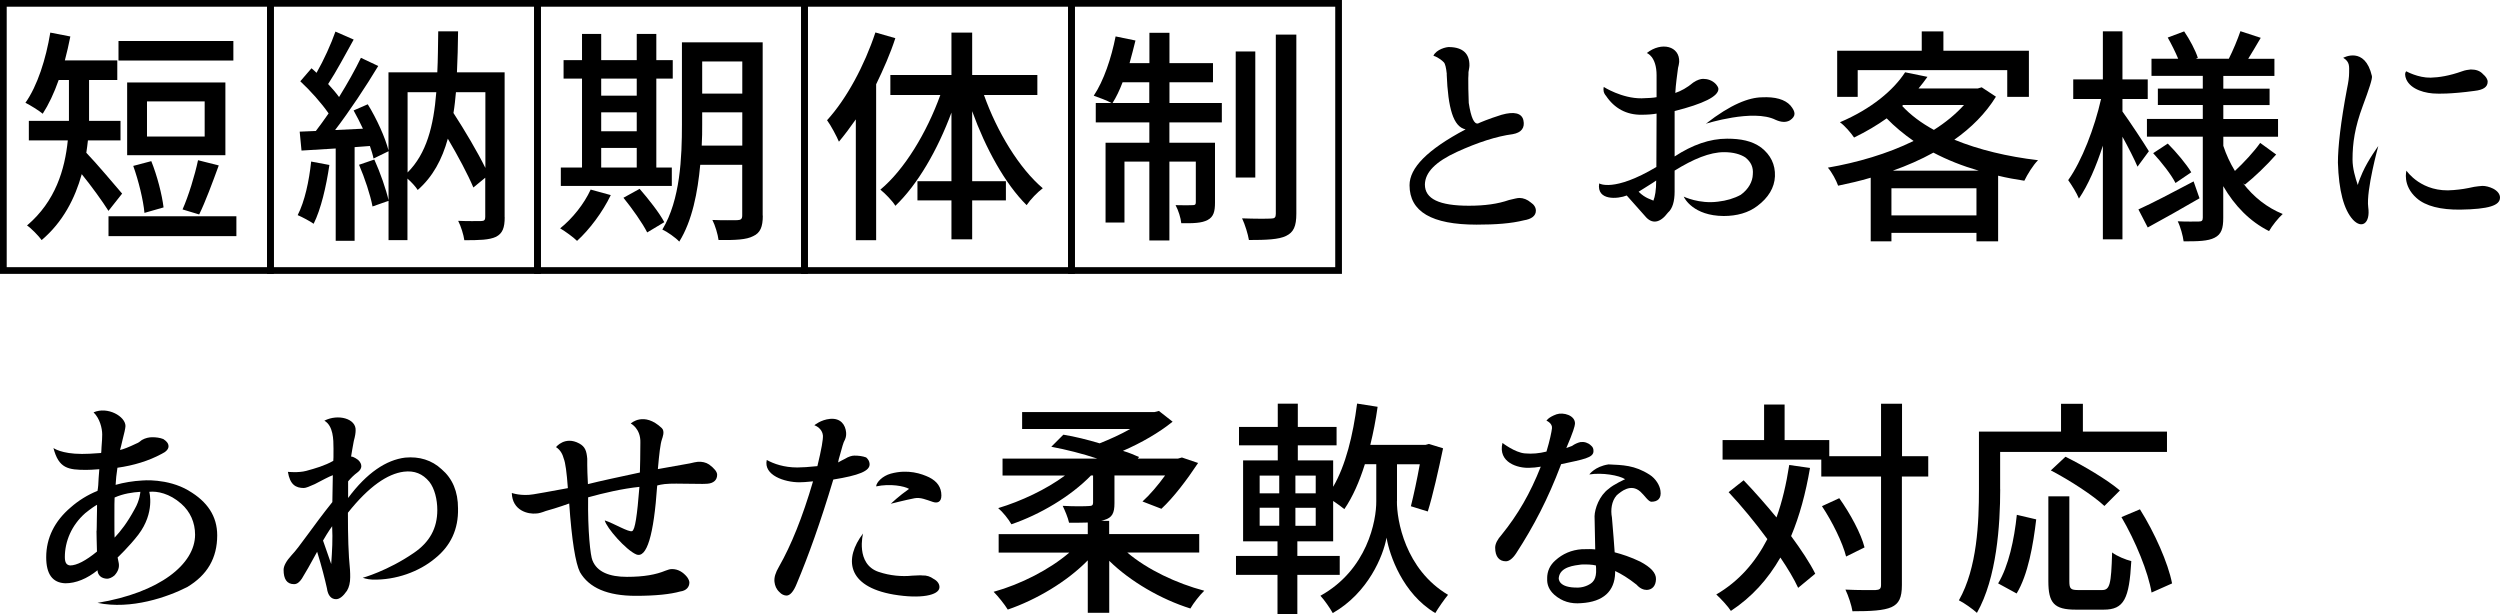
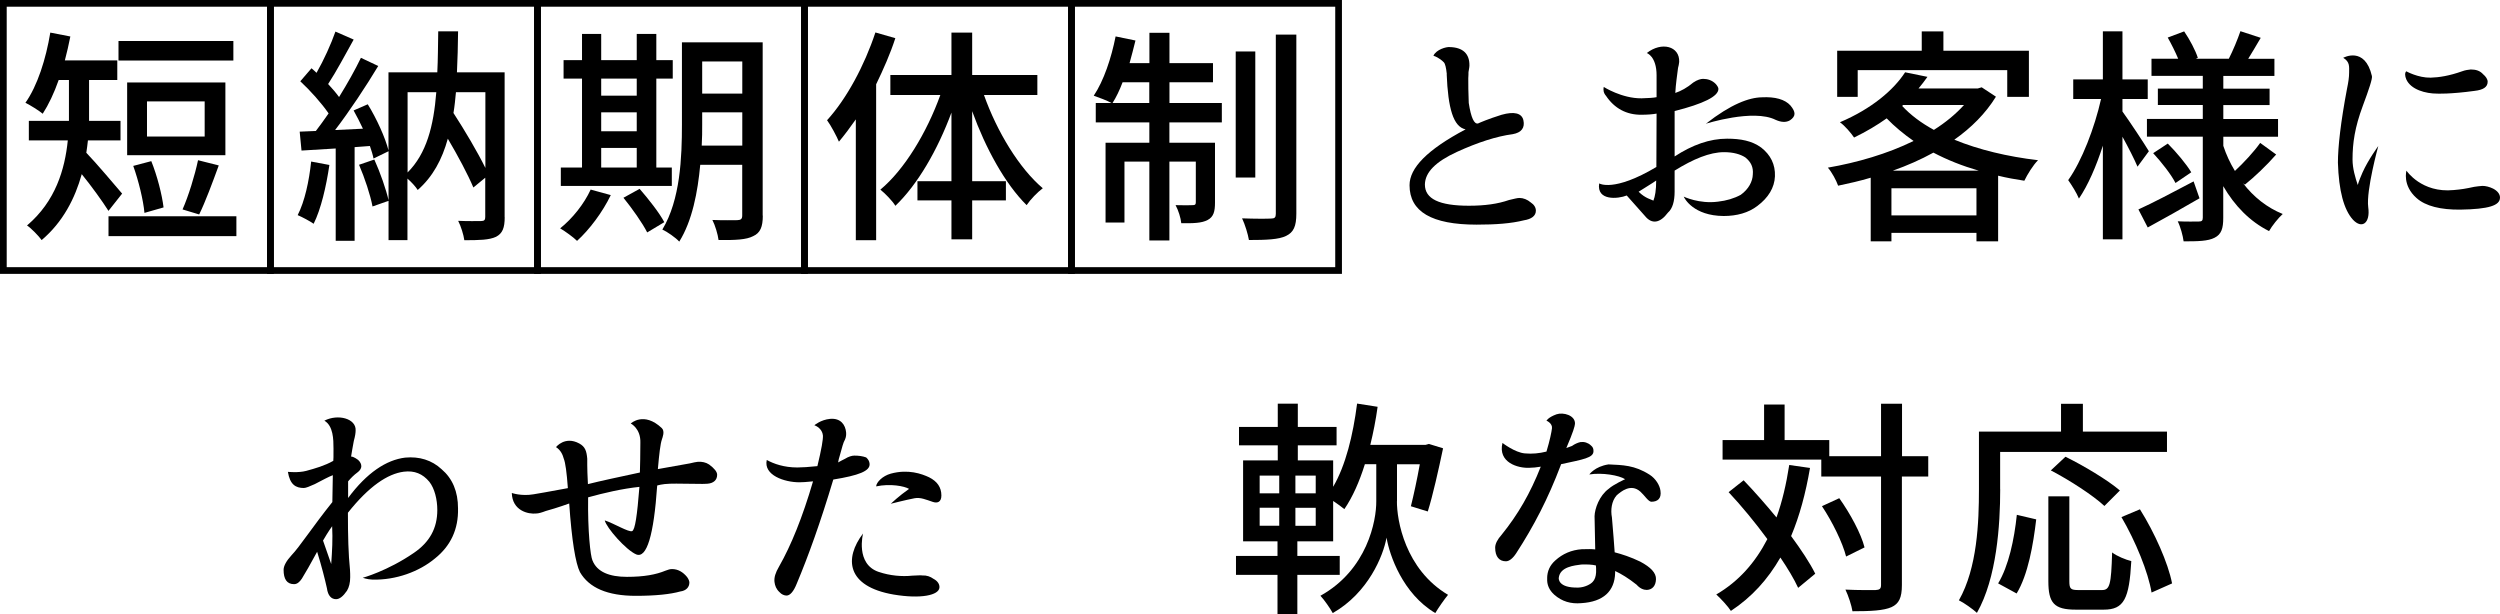
<svg xmlns="http://www.w3.org/2000/svg" id="_レイヤー_2" data-name="レイヤー 2" viewBox="0 0 372.8 91.56">
  <defs>
    <style>
      .cls-1 {
        fill: none;
        stroke: #000;
        stroke-miterlimit: 10;
      }
    </style>
  </defs>
  <g id="_レイヤー_1-2" data-name="レイヤー 1">
    <g>
      <path d="M16.17,31.44c-.85-1.36-2.55-3.71-3.98-5.47-.99,3.57-2.79,7.14-5.98,9.83-.41-.58-1.56-1.77-2.18-2.18,4.25-3.6,5.64-8.36,6.08-12.68h-5.81v-2.92h5.98v-6.09h-1.53c-.68,1.94-1.5,3.67-2.38,5.03-.58-.48-1.87-1.29-2.58-1.63,1.8-2.55,3.06-6.53,3.71-10.47l2.99.58c-.24,1.19-.51,2.41-.82,3.57h7.82v2.92h-4.21v6.09h4.69v2.92h-4.86c-.07.61-.14,1.22-.24,1.84,1.36,1.39,4.52,5.13,5.34,6.09l-2.04,2.58ZM35.25,32.25v2.96h-19.07v-2.96h19.07ZM34.8,9.03h-17.13v-2.92h17.13v2.92ZM33.61,23.14h-14.65v-10.84h14.65v10.84ZM21.54,31.74c-.17-1.9-.88-4.79-1.67-7l2.69-.71c.88,2.18,1.6,5,1.83,6.9l-2.86.82ZM30.52,15.12h-8.6v5.24h8.6v-5.24ZM27.22,31.23c.88-1.97,1.84-5.1,2.31-7.34l3.09.78c-.92,2.52-2.01,5.47-2.92,7.31l-2.48-.75Z" />
      <path d="M49.12,24.6c-.48,3.23-1.26,6.6-2.35,8.77-.51-.37-1.73-1.02-2.38-1.29,1.05-2.04,1.7-5.07,2.01-7.99l2.72.51ZM75.26,32.39c0,1.56-.31,2.41-1.29,2.92-1.02.48-2.52.51-4.73.51-.1-.78-.51-2.11-.92-2.89,1.46.07,2.96.03,3.43.03s.61-.17.61-.61v-5.85l-1.77,1.46c-.82-1.94-2.28-4.69-3.81-7.28-.85,3.09-2.24,5.68-4.49,7.65-.34-.54-.95-1.19-1.53-1.7v9.18h-2.82v-13.26l-2.24,1.09c-.1-.54-.31-1.19-.54-1.87l-2.28.17v13.97h-2.82v-13.77l-5.1.31-.27-2.82c.75-.03,1.56-.07,2.41-.1.61-.78,1.26-1.7,1.9-2.62-1.05-1.53-2.72-3.4-4.22-4.79l1.67-1.94c.24.2.51.44.75.68,1.09-1.9,2.18-4.32,2.82-6.15l2.72,1.19c-1.22,2.18-2.58,4.76-3.81,6.63.61.65,1.19,1.33,1.63,1.94,1.26-2.04,2.41-4.08,3.26-5.85l2.58,1.22c-1.84,3.06-4.25,6.7-6.43,9.55l4.15-.2c-.44-.95-.92-1.87-1.39-2.72l2.11-.92c1.33,2.14,2.62,5,3.09,6.87v-11.63h7.28c.1-1.94.1-3.98.14-6.12h2.96c-.03,2.14-.07,4.18-.17,6.12h7.11v21.59ZM55.82,23.79c.88,1.94,1.77,4.49,2.14,6.15l-2.41.85c-.31-1.67-1.16-4.25-2.01-6.22l2.28-.78ZM60.78,25.72c2.82-2.82,3.88-6.9,4.28-11.97h-4.28v11.97ZM67.99,13.76c-.1,1.05-.2,2.11-.37,3.09,1.7,2.62,3.57,5.78,4.76,8.19v-11.29h-4.39Z" />
      <path d="M91.08,29.09c-1.22,2.55-3.2,5.17-5.03,6.83-.54-.54-1.77-1.43-2.52-1.87,1.83-1.46,3.57-3.64,4.55-5.78l2.99.82ZM100.19,27.73h-16.56v-2.75h3.16v-13.26h-2.75v-2.75h2.75v-3.91h2.86v3.91h5.3v-3.91h2.92v3.91h2.45v2.75h-2.45v13.26h2.31v2.75ZM89.65,11.72v2.55h5.3v-2.55h-5.3ZM89.65,19.57h5.3v-2.82h-5.3v2.82ZM89.65,24.98h5.3v-2.92h-5.3v2.92ZM95.39,28.17c1.33,1.53,2.96,3.6,3.67,4.96l-2.55,1.53c-.68-1.36-2.24-3.57-3.54-5.17l2.41-1.33ZM113.75,32.15c0,1.67-.37,2.58-1.43,3.06-1.02.54-2.65.61-5.17.58-.1-.82-.51-2.21-.92-2.99,1.6.07,3.3.03,3.74.03.51-.03.71-.17.71-.71v-7.55h-6.26c-.37,4.05-1.19,8.36-3.13,11.46-.51-.58-1.84-1.5-2.52-1.8,2.69-4.45,2.92-10.81,2.92-15.67V6.31h12.04v25.84ZM110.69,21.71v-4.96h-5.98v1.8c0,.99,0,2.07-.07,3.16h6.05ZM104.71,9.17v4.79h5.98v-4.79h-5.98Z" />
      <path d="M133.51,5.7c-.75,2.31-1.77,4.62-2.86,6.87v23.25h-3.03v-18.02c-.85,1.22-1.67,2.31-2.52,3.33-.31-.75-1.22-2.48-1.77-3.2,2.92-3.2,5.58-8.16,7.21-13.09l2.96.85ZM146.73,14.17c1.94,5.47,5.27,10.95,8.77,13.9-.78.58-1.84,1.67-2.41,2.52-3.2-3.16-6.12-8.47-8.12-14.01v10.44h5.03v2.86h-5.03v5.81h-3.09v-5.81h-5.07v-2.86h5.07v-10.23c-2.07,5.58-5.03,10.71-8.36,13.9-.48-.78-1.56-1.87-2.24-2.41,3.6-2.99,6.93-8.53,8.94-14.11h-7.45v-2.99h9.11v-6.32h3.09v6.32h9.72v2.99h-7.96Z" />
      <path d="M174.38,15.36h7.82v2.89h-7.82v3.03h6.8v8.94c0,1.29-.2,2.11-1.09,2.58-.88.48-2.18.51-3.94.48-.07-.78-.44-1.94-.85-2.69,1.22.03,2.24.03,2.58,0,.34,0,.44-.1.44-.44v-6.05h-3.94v11.76h-2.99v-11.76h-3.71v9.08h-2.82v-11.9h6.53v-3.03h-7.99v-2.89h2.35c-.65-.37-1.9-.82-2.65-1.09,1.5-2.24,2.62-5.61,3.26-8.84l2.96.61c-.27,1.12-.58,2.28-.88,3.37h2.96v-4.52h2.99v4.52h6.49v2.86h-6.49v3.09ZM171.38,15.36v-3.09h-3.98c-.44,1.16-.95,2.24-1.5,3.09h5.47ZM187.19,26.47h-2.92V7.67h2.92v18.8ZM193.31,5.16v26.69c0,1.9-.41,2.79-1.53,3.33-1.09.54-2.99.61-5.54.61-.14-.85-.58-2.31-1.02-3.23,1.9.07,3.74.07,4.32.03.54,0,.71-.17.71-.71V5.16h3.06Z" />
      <path d="M215.75,11.07c-.1-.95-.24-1.56-.44-1.77-.17-.17-.71-.71-1.56-.99.44-.95,1.94-1.33,2.38-1.29,2.01.03,3.03.99,2.99,2.79,0,.07-.03.37-.14.95,0,.17,0,.51-.03.92,0,.78,0,2.28.07,3.67.34,2.24.82,3.2,1.39,3.06.31-.14,1.46-.65,3.5-1.29,1.9-.54,3.03-.24,3.26.82.24,1.09-.27,1.84-1.6,2.07-2.38.31-5.2,1.22-8.33,2.65-3.16,1.46-4.73,3.03-4.76,4.86,0,2.14,2.14,3.16,6.56,3.16,2.38,0,4.32-.27,5.98-.85.75-.17,1.22-.31,1.56-.31.58,0,1.19.24,1.7.68.48.31.75.75.75,1.22,0,.78-.68,1.26-1.77,1.43-1.9.48-4.22.65-7.07.65-6.7,0-10-1.94-10-5.88,0-2.55,2.58-5.27,8.36-8.33-1.84-.37-2.62-3.16-2.82-8.23Z" />
      <path d="M247.03,11.24c0-2.86-1.46-3.33-1.46-3.33,2.18-1.73,4.93-1.05,4.83,1.33-.03.34-.1.61-.17.88-.14,1.12-.34,2.41-.41,3.74.82-.27,1.77-.78,2.69-1.56.61-.41,1.12-.54,1.46-.54.65,0,1.33.2,1.87.75.24.27.41.54.41.75,0,1.12-2.24,2.21-6.53,3.3v6.77c2.65-1.73,5.24-2.65,7.82-2.65,2.01,0,3.71.31,5.1,1.33,1.39,1.09,2.11,2.52,2.04,4.28-.07,1.7-.99,3.2-2.62,4.42-1.33,1.02-3.06,1.5-5.03,1.5-4.49-.03-5.85-2.62-5.95-2.89,0,0,2.31,1.12,5.1.75,1.26-.14,2.41-.48,3.4-1.02,1.19-.85,1.77-2.01,1.8-3.03.1-1.09-.27-1.87-1.12-2.55-.75-.48-1.8-.78-3.16-.78-2.14,0-4.59,1.02-7.38,2.75v3.13c0,1.43-.31,2.55-.99,3.13-1.19,1.6-2.41,1.77-3.43.51l-2.72-3.06c-1.26.51-4.52.85-4.11-1.8,0,0,2.14,1.36,8.53-2.45l.03-7.96c-.51.1-1.36.17-2.24.17-2.24.03-4.05-.95-5.3-2.82-.37-.41-.44-.88-.34-1.33,0,0,2.69,1.73,5.64,1.7.99-.03,1.77-.07,2.24-.17v-3.23ZM246.56,29.91c.24-.61.41-1.53.41-2.99-.61.44-1.46.92-2.62,1.67,1.02,1.02,1.94,1.16,2.21,1.33ZM262.74,14.51c1.97-.1,3.43.31,4.25,1.22.82.99.82,1.6-.07,2.21-.58.34-1.29.31-2.14-.07-3.33-1.67-10.4.58-10.4.58,3.74-2.92,6.43-3.91,8.36-3.94Z" />
      <path d="M297.62,14.44c-1.53,2.48-3.67,4.62-6.19,6.39,3.64,1.5,7.92,2.52,12.48,3.06-.75.75-1.6,2.14-2.04,3.06-1.33-.2-2.65-.44-3.91-.75v9.79h-3.23v-1.26h-12.68v1.26h-3.09v-9.49c-1.6.48-3.23.85-4.86,1.19-.27-.78-.95-2.04-1.53-2.69,4.35-.75,8.91-2.07,12.78-3.98-1.46-1.02-2.82-2.14-4.01-3.37-1.43,1.02-3.03,1.97-4.86,2.86-.48-.71-1.39-1.77-2.11-2.28,4.73-2.01,7.99-4.79,9.72-7.45l3.33.68c-.41.58-.85,1.16-1.33,1.73h8.84l.58-.17,2.11,1.39ZM277.02,14.44h-3.06v-6.87h12.61v-2.89h3.23v2.89h12.75v6.87h-3.23v-3.98h-22.3v3.98ZM294.73,32.12v-4.05h-12.68v4.05h12.68ZM295.07,25.45c-2.45-.71-4.69-1.6-6.76-2.69-1.9,1.05-3.94,1.94-6.05,2.69h12.82ZM283.65,15.8c1.26,1.36,2.86,2.55,4.73,3.57,1.73-1.09,3.26-2.35,4.49-3.71h-9.08l-.14.14Z" />
      <path d="M318.74,24.84c-.44-1.05-1.36-2.86-2.24-4.45v15.3h-2.92v-13.97c-.99,3.09-2.24,5.95-3.57,7.89-.34-.85-1.12-2.07-1.6-2.75,2.04-2.86,3.94-7.82,4.9-12.1h-4.15v-2.92h4.42v-7.17h2.92v7.17h3.77v2.92h-3.77v1.87c.95,1.29,3.4,5,3.94,5.92l-1.7,2.31ZM327.99,29.57c-2.62,1.53-5.41,3.09-7.72,4.35l-1.39-2.69c2.11-.95,5.2-2.58,8.23-4.18l.88,2.52ZM334.48,27.32c1.56,2.04,3.57,3.64,5.92,4.59-.65.58-1.6,1.77-2.04,2.55-2.86-1.43-5.13-3.77-6.83-6.7v4.73c0,1.56-.27,2.45-1.29,2.96-.99.51-2.45.54-4.62.54-.1-.82-.48-2.21-.88-2.99,1.33.07,2.72.03,3.16.03s.58-.14.58-.58v-12.07h-8.33v-2.65h8.33v-2.07h-6.7v-2.45h6.7v-1.9h-7.65v-2.55h3.98c-.41-.99-1.02-2.21-1.56-3.16l2.45-.92c.82,1.19,1.7,2.86,2.04,3.94l-.31.14h4.93c.61-1.19,1.33-2.92,1.73-4.11l3.03.99c-.65,1.09-1.29,2.21-1.87,3.13h3.91v2.55h-7.62v1.9h6.9v2.45h-6.9v2.07h8.16v2.65h-8.16v1.36c.44,1.33,1.02,2.58,1.73,3.74,1.29-1.19,2.86-2.89,3.77-4.18l2.38,1.73c-1.46,1.67-3.26,3.37-4.66,4.49l-.27-.2ZM323.26,21.41c1.29,1.29,2.79,3.09,3.5,4.28l-2.35,1.6c-.61-1.22-2.07-3.09-3.33-4.45l2.18-1.43Z" />
      <path d="M353.15,30.89c.34,2.41-.95,3.3-2.28,1.87-1.36-1.5-2.11-4.32-2.24-8.5,0-2.35.41-6.02,1.36-11.05.2-.95.31-1.7.31-2.38,0-.88.14-1.6-.88-2.21,0,0,3.23-1.8,4.28,2.72.1.37-.44,1.97-1.36,4.45-1.19,3.2-1.53,5.54-1.53,7.99,0,1.36.41,2.69.78,3.81,0,0,.1-.48.71-1.87.85-1.9,2.35-3.94,2.35-3.94,0,0-1.83,6.63-1.5,9.11ZM363.41,13.96c-1.67,0-3.91-.58-4.59-2.14-.2-.48-.24-.95,0-1.19,0,0,1.77.99,3.64.95,1.22-.03,2.79-.27,4.69-.95.44-.17.95-.24,1.29-.27.78,0,1.39.2,1.84.71.41.34.68.75.68,1.12,0,.82-.71,1.22-1.94,1.36-3.71.51-5.61.41-5.61.41ZM365.9,28.34c1.16-.1,1.77-.2,3.06-.48.41-.07.78-.1,1.22-.14.48,0,1.05.14,1.6.41.65.34,1.02.82,1.02,1.33,0,1.19-1.67,1.73-5.92,1.8-2.89.03-5.17-.51-6.53-1.73-2.14-1.9-1.5-4.08-1.5-4.08,0,0,2.24,3.37,7.04,2.89Z" />
-       <path d="M28.14,73.17c2.79,1.63,4.25,3.81,4.25,6.66,0,3.37-1.46,5.92-4.49,7.72-2.86,1.46-8.33,3.4-13.36,2.35,9.28-1.53,14.55-5.78,14.55-10.17,0-1.8-.71-3.43-2.07-4.62-1.73-1.53-3.57-1.9-4.76-1.77,0,0,.88,3.09-1.63,6.39-1.36,1.77-3.09,3.4-3.09,3.4,0,.03.07.31.17.85.1.61-.07,1.22-.65,1.84-.37.31-.78.48-1.09.48-.85-.03-1.39-.51-1.43-1.26-1.56,1.26-3.23,1.94-4.79,1.94-1.94-.07-2.86-1.39-2.86-3.88,0-2.89,1.26-5.41,3.67-7.45,1.12-.99,2.52-1.87,3.98-2.45.1-.51.14-1.16.17-1.94l.1-1.29c-.85.07-1.56.1-1.94.1-2.69,0-4.11-.2-4.9-3.26,0,0,1.16.88,4.25.88.58,0,1.56-.03,2.86-.14l.03-.24.03-.65c.07-.82.1-1.43.1-1.87,0-.95-.37-2.41-1.29-3.3,2.11-.92,4.76.61,4.76,2.04,0,.27-.2,1.19-.44,2.07-.14.61-.27,1.16-.37,1.5.48-.1,1.29-.41,2.41-.95.27-.1.54-.27.85-.54.54-.31,1.09-.41,1.56-.41.54,0,1.12.07,1.63.27.48.31.78.65.78,1.09,0,.41-.37.82-1.02,1.12-1.94,1.05-4.18,1.73-6.6,2.07-.14.88-.24,1.84-.27,2.55,1.19-.34,2.62-.58,3.98-.65,0,0,3.71-.37,6.9,1.5ZM14.41,79.15c0-.17.03-.75.03-1.67.03-1.02.03-2.07.03-2.21-.31.17-.88.54-1.77,1.26-2.04,1.8-3.03,4.22-3.03,6.53,0,.85.24,1.19.78,1.26.99,0,2.35-.71,4.01-2.07-.03-1.39-.07-2.41-.07-3.09ZM17.09,74.19c-.03.17-.03,1.46-.03,3.06s0,2.69.03,2.92c.92-.99,1.87-2.18,2.99-4.25.78-1.33.85-2.58.85-2.58-1.16.07-2.55.27-3.84.85Z" />
      <path d="M43.85,87.11c-1.09,0-1.56-.78-1.56-2.14,0-.58.41-1.33,1.19-2.18,1.16-1.19,3.16-4.28,6.08-7.92l.07-4.01c-.65.24-1.56.75-2.69,1.33-.75.34-1.33.58-1.63.58-1.19,0-2.07-.48-2.38-2.41,0,0,1.56.17,2.72-.14,1.36-.37,2.79-.78,4.05-1.5.03-.2.03-.61.03-1.84,0-1.36-.03-3.37-1.36-4.15,2.04-1.05,4.76-.31,4.66,1.46,0,.34-.07.85-.27,1.56-.17.85-.31,1.77-.41,2.35.1-.07.54.1,1.05.48.34.31.48.65.48.95s-.2.65-.58.92c-.51.37-.99.85-1.39,1.33v2.48c2.79-3.77,5.71-5.68,8.5-6.02,2.11-.2,3.98.37,5.44,1.73,1.63,1.39,2.45,3.33,2.45,5.85.07,3.09-1.09,5.58-3.43,7.45-2.35,1.97-5.85,3.26-9.35,3.16-.75-.03-1.43-.27-1.43-.27,0,0,3.71-1.02,7.62-3.71,2.35-1.6,3.5-3.67,3.5-6.39,0-1.6-.41-3.23-1.19-4.22-.99-1.19-2.21-1.7-3.81-1.5-2.41.31-5.2,2.18-8.33,6.12,0,3.47.07,6.19.31,8.5.03.41.03.78.03,1.12,0,.82-.17,1.5-.48,2.01-.58.85-1.12,1.26-1.63,1.26-.71,0-1.22-.54-1.36-1.63-.31-1.39-.78-3.26-1.46-5.44-.99,1.84-1.8,3.23-2.28,4.01-.34.51-.71.82-1.16.82ZM48.17,80.61l1.22,3.5c.14-2.01.24-3.67.14-5.64,0,0-.58.78-1.36,2.14Z" />
      <path d="M88.35,83.57c.68,1.73,2.55,2.45,5.13,2.45s4.35-.34,5.75-.92c.41-.17.71-.24.99-.24.88,0,1.63.44,2.24,1.19.24.34.34.61.34.82,0,.68-.48,1.22-1.36,1.33-1.46.41-3.67.65-6.63.65-4.22,0-6.97-1.19-8.33-3.54-.65-1.29-1.22-4.69-1.6-10.23,0,0-1.77.65-3.5,1.12-.61.24-1.12.37-1.39.37-1.22.14-3.6-.41-3.67-3.06,0,0,1.43.51,3.23.2.58-.1,2.24-.37,5.13-.92-.17-2.35-.37-3.81-.61-4.39-.17-.61-.44-1.26-1.16-1.73,0,0,1.33-1.7,3.47-.54.88.48,1.09,1.12,1.19,2.28v.92c0,.58.03,1.56.1,2.86,1.9-.48,4.59-1.05,7.75-1.73.03-1.12.07-2.62.07-4.45.07-2.11-1.43-2.86-1.43-2.86,0,0,1.94-1.84,4.62.68.51.48.1,1.43.03,1.67-.24.68-.41,2.18-.61,4.45l4.76-.85c.51-.14.95-.2,1.22-.24.58-.03,1.16.07,1.67.41.78.58,1.19,1.09,1.19,1.53,0,.78-.54,1.26-1.43,1.33-.14,0-.34.03-.75.03-2.18,0-3.67-.07-4.86-.03-1.19.03-1.9.27-1.9.27-.51,7.45-1.56,10.91-3.13,10.27-1.53-.65-4.45-3.98-4.69-5.07,1.36.44,3.57,1.8,4.08,1.6.44-.17.75-2.31,1.09-6.6-2.58.27-5.34.92-7.65,1.56-.07,5.03.34,8.74.65,9.42Z" />
      <path d="M122.7,64.87c-.07-.61-.54-1.19-1.26-1.46,0,0,.95-.82,2.35-.95,1.6-.14,2.28.92,2.38,2.01.03.34,0,.71-.17,1.09-.24.37-.44,1.19-.78,2.41-.1.31-.2.68-.24.99.2-.14.65-.34,1.02-.54.54-.34,1.05-.48,1.39-.48.65,0,1.22.07,1.77.27.31.27.48.58.51.92.14,1.12-1.67,1.77-5.41,2.38-1.9,6.36-3.74,11.46-5.44,15.5-.48,1.22-1.02,1.8-1.53,1.8-.34,0-.75-.17-1.05-.51-.48-.44-.68-.95-.75-1.53-.07-.65.14-1.36.68-2.28,1.8-3.16,3.5-7.34,5.07-12.71-.92.1-1.67.14-2.04.14-2.21,0-5.37-1.05-4.86-3.33,1.05.58,2.58,1.12,4.56,1.12.71,0,1.73-.07,2.99-.2.61-2.52.88-4.05.82-4.62ZM131.09,85.3c1.6.54,3.4.71,4.96.54.75-.03,1.33-.07,1.46-.03.71-.03,1.22.17,1.7.51.61.31.92.82.88,1.29-.07,1.16-2.79,1.73-6.83,1.05-7.07-1.22-7.38-5.41-4.56-9.11,0,0-1.19,4.59,2.38,5.75ZM135.55,72.9c-.68-.41-2.79-.82-4.9-.37.03-.61.95-1.56,2.18-1.9,2.62-.71,4.62.03,5.71.54,1.22.61,1.84,1.5,1.84,2.72,0,.99-.61,1.19-1.29.95-1.02-.34-1.84-.71-2.72-.54-1.26.24-3.54.82-3.54.82,0,0,1.29-1.22,2.72-2.21Z" />
-       <path d="M168.12,82.41c2.96,2.52,7.34,4.59,11.46,5.68-.68.65-1.63,1.87-2.07,2.65-4.35-1.36-8.94-4.01-12.1-7.11v7.75h-3.2v-7.82c-3.13,3.2-7.68,5.88-11.93,7.34-.48-.78-1.43-1.97-2.11-2.65,4.05-1.12,8.36-3.33,11.29-5.85h-10.54v-2.75h13.29v-1.73c-.82.03-1.73.03-2.79.03-.17-.78-.61-1.8-.95-2.52,1.7.1,3.43.07,3.88.03.51,0,.65-.14.65-.51v-4.05h-.31c-3.03,3.13-7.65,5.85-11.87,7.28-.41-.75-1.29-1.84-1.97-2.41,3.4-1.02,7.17-2.79,9.96-4.86h-9.31v-2.52h14.14c-2.24-.75-4.69-1.36-6.87-1.77l1.8-1.8c1.7.27,3.6.75,5.41,1.29,1.53-.61,3.13-1.33,4.56-2.14h-16.12v-2.52h19.72l.68-.17,2.04,1.6c-2.01,1.63-4.66,3.16-7.41,4.35.92.27,1.7.61,2.41.92l-.2.24h5.98l.61-.17,2.41.82c-1.67,2.52-3.64,5.13-5.47,6.83l-2.82-1.09c1.09-.99,2.31-2.41,3.37-3.88h-7.55v4.15c0,1.46-.34,2.14-1.5,2.48-.17.07-.31.1-.48.14h1.19v1.97h13.43v2.75h-10.71Z" />
      <path d="M208.31,74.73c-.03,2.82,1.22,10.17,7.62,13.97-.54.65-1.46,1.97-1.9,2.72-4.86-2.89-6.83-8.63-7.27-11.25-.48,2.69-2.72,8.23-8.02,11.25-.37-.68-1.29-2.01-1.84-2.58,7-3.88,8.36-11.22,8.33-14.11v-5.51h-1.7c-.82,2.62-1.83,4.9-3.06,6.7-.37-.31-1.02-.78-1.67-1.22v6.02h-5.34v2.18h6.32v2.82h-6.32v5.85h-2.96v-5.85h-6.19v-2.82h6.19v-2.18h-5.13v-12.07h5.17v-2.24h-5.78v-2.75h5.78v-3.47h2.99v3.47h5.78v2.75h-5.78v2.24h5.27v3.94c1.87-3.2,2.96-7.68,3.57-12.41l3.06.48c-.27,1.97-.65,3.88-1.09,5.68h8.23l.51-.14,2.11.65c-.68,3.23-1.53,7.04-2.28,9.42l-2.52-.78c.41-1.63.92-3.98,1.33-6.26h-3.4v5.51ZM187.84,73.57h2.92v-2.65h-2.92v2.65ZM187.84,78.4h2.92v-2.69h-2.92v2.69ZM196.2,70.92h-3.03v2.65h3.03v-2.65ZM196.2,75.72h-3.03v2.69h3.03v-2.69Z" />
      <path d="M231.43,63.89c.1-.78-.82-1.16-.82-1.16,0,0,.27-.51,1.5-.95.99-.34,2.82.14,2.75,1.43-.03.34-.24,1.16-1.29,3.6l.85-.31c.37-.27.82-.48,1.26-.58.58-.07,1.12.1,1.53.48.34.27.41.51.41.88,0,.99-1.5,1.22-4.83,1.94l-.07.2c-1.87,4.93-3.98,9.01-6.63,13.09-.51.78-1.05,1.19-1.53,1.19-.99,0-1.6-.68-1.6-2.04,0-.58.37-1.26.95-1.9,2.45-3.03,4.28-6.19,5.85-10.17-.58.1-1.22.17-1.73.17-1.67.07-4.69-.78-3.98-3.71,0,0,1.84,1.43,3.33,1.56,1.12.1,2.14,0,3.23-.27.51-1.7.75-2.89.82-3.47ZM230.71,86.26c0-1.09.41-1.97,1.22-2.69,1.09-.99,2.41-1.56,3.94-1.67.88-.03,1.56-.03,2.01.03l-.1-4.96c.03-1.12.71-3.06,2.11-4.08.71-.65,2.45-1.43,2.45-1.43-.88-.58-3.43-1.02-5.34-.71,0,0,.82-1.19,2.86-1.5,2.11.1,3.88.1,6.12,1.53.92.58,1.53,1.6,1.63,2.41.17,1.16-.44,1.63-1.36,1.63-.44,0-1.05-.99-1.63-1.5-1.43-1.29-2.92,0-3.54.54-.78.88-.92,2.21-.71,3.3.2,2.07.34,4.38.41,5.2,1.05.27,2.41.71,3.81,1.39,1.6.85,2.38,1.7,2.35,2.62-.03.99-.54,1.56-1.36,1.6-.48,0-1.02-.2-1.53-.78-1.19-.95-2.31-1.63-3.2-2.04v.27c-.07,2.75-1.77,4.32-5.03,4.52-1.56.14-2.89-.24-4.05-1.26-.75-.68-1.12-1.5-1.05-2.45ZM235.81,84.18c-.99.14-3.2.31-3.37,2.01,0,.1-.1,1.5,2.92,1.43.99-.03,1.84-.51,2.14-.85.31-.31.48-.82.51-1.43v-.61l-.03-.41c-.58-.14-1.33-.17-2.18-.14Z" />
      <path d="M269.91,69.77c-.65,3.81-1.56,7.17-2.82,10.17,1.5,2.04,2.79,3.98,3.6,5.61l-2.55,2.11c-.61-1.33-1.53-2.86-2.65-4.52-1.87,3.26-4.28,5.92-7.38,7.96-.37-.61-1.53-1.87-2.18-2.45,3.37-1.97,5.81-4.76,7.62-8.26-1.8-2.45-3.84-4.93-5.78-7l2.24-1.77c1.6,1.67,3.3,3.6,4.9,5.54.85-2.35,1.46-4.96,1.9-7.82l3.09.44ZM287.52,71.06h-3.91v16.18c0,1.9-.44,2.79-1.56,3.3-1.16.51-3.06.61-5.81.61-.14-.88-.61-2.31-1.05-3.23,2.01.1,3.91.07,4.49.07.61-.03.82-.2.82-.75v-16.18h-8.91v-2.52h-14.72v-2.92h6.19v-5.3h3.06v5.3h6.66v2.41h7.72v-7.82h3.13v7.82h3.91v3.03ZM275.29,82.99c-.51-2.04-2.04-5.17-3.6-7.51l2.58-1.19c1.63,2.28,3.26,5.3,3.77,7.34l-2.75,1.36Z" />
      <path d="M298.27,72.96c0,5.3-.51,13.22-3.47,18.43-.58-.54-1.97-1.53-2.69-1.87,2.75-4.83,2.99-11.69,2.99-16.56v-8.6h12.24v-4.15h3.26v4.15h12.54v3.03h-24.88v5.58ZM297.96,87c1.56-2.58,2.41-6.56,2.79-10.23l2.89.68c-.44,3.77-1.22,8.26-2.92,11.05l-2.75-1.5ZM313.43,87.99c1.19,0,1.39-.78,1.53-5.61.68.54,2.04,1.09,2.86,1.29-.31,5.64-1.09,7.24-4.11,7.24h-4.18c-3.23,0-4.08-.99-4.08-4.25v-12.65h3.13v12.65c0,1.16.2,1.33,1.39,1.33h3.47ZM313.81,75.45c-1.67-1.56-5.17-3.84-7.99-5.3l2.18-2.04c2.72,1.33,6.29,3.47,8.12,5.03l-2.31,2.31ZM319.11,75.95c2.18,3.47,4.21,8.02,4.79,11.05l-3.06,1.36c-.48-2.99-2.38-7.65-4.49-11.25l2.75-1.16Z" />
    </g>
    <rect class="cls-1" x=".5" y=".5" width="39.84" height="39.84" />
    <rect class="cls-1" x="40.32" y=".5" width="39.84" height="39.84" />
    <rect class="cls-1" x="80.14" y=".5" width="39.84" height="39.84" />
    <rect class="cls-1" x="119.95" y=".5" width="39.84" height="39.84" />
    <rect class="cls-1" x="159.77" y=".5" width="39.84" height="39.84" />
  </g>
</svg>